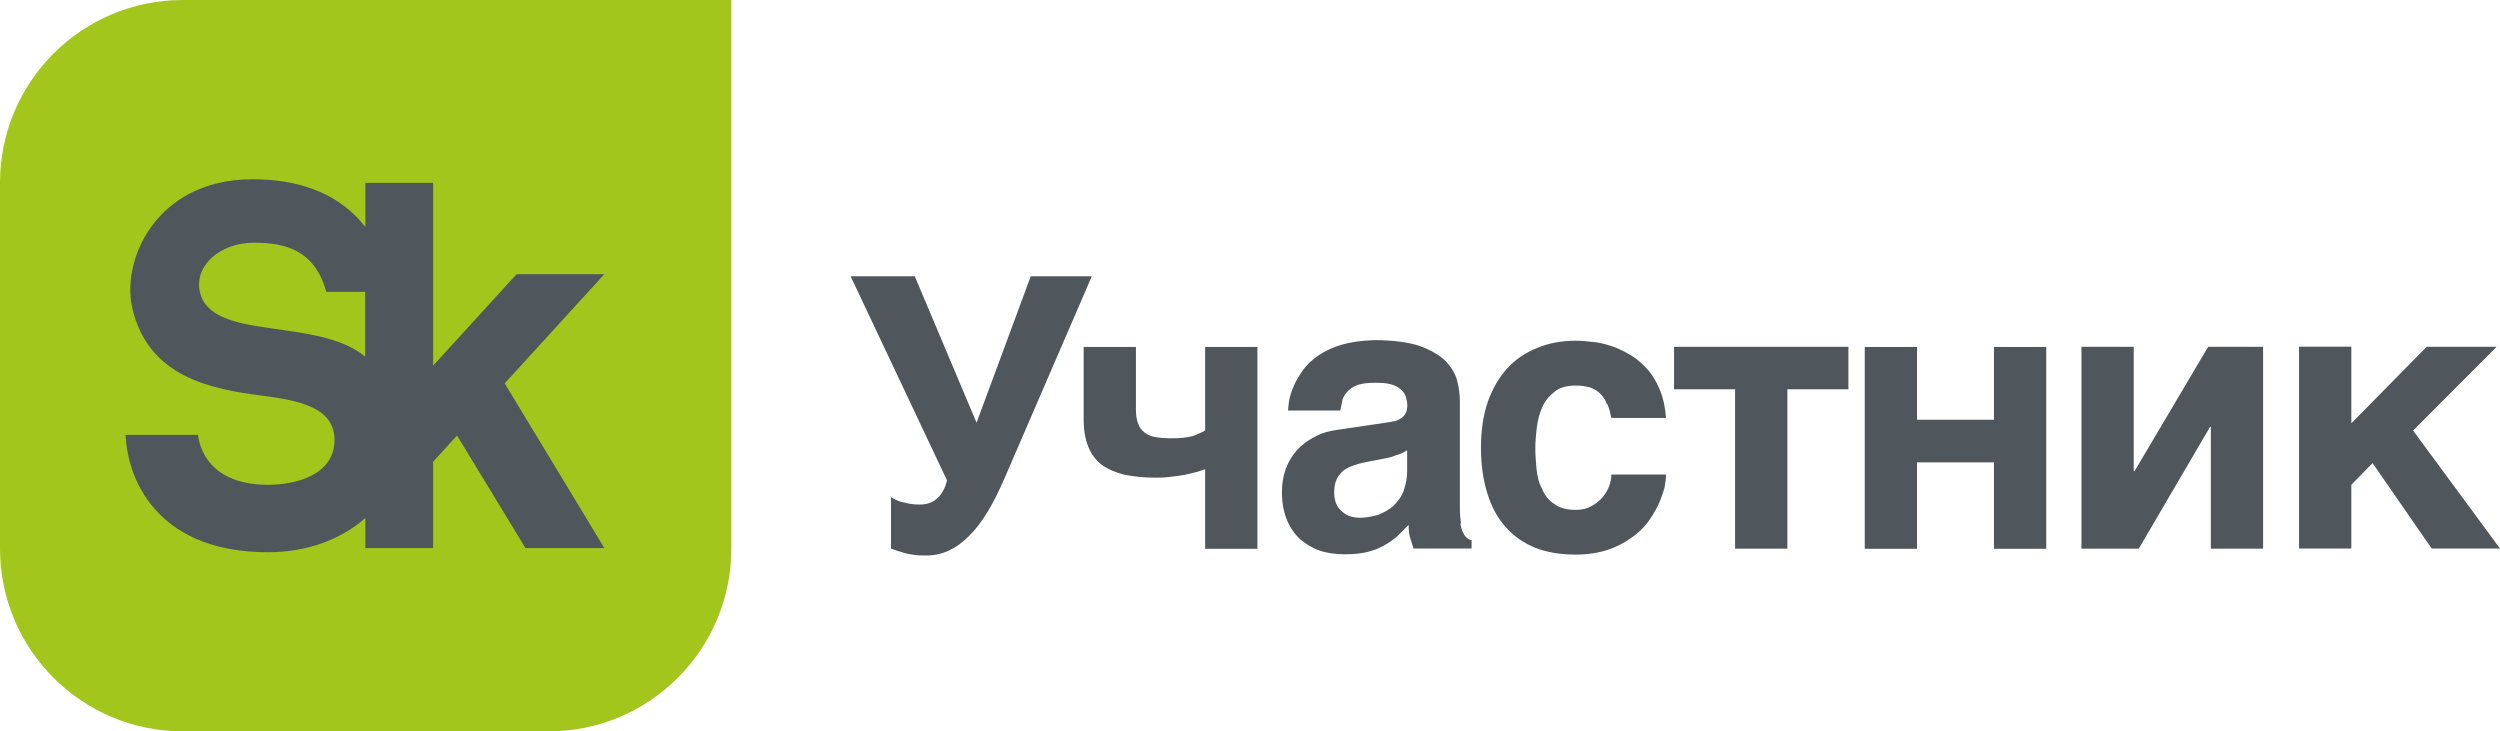
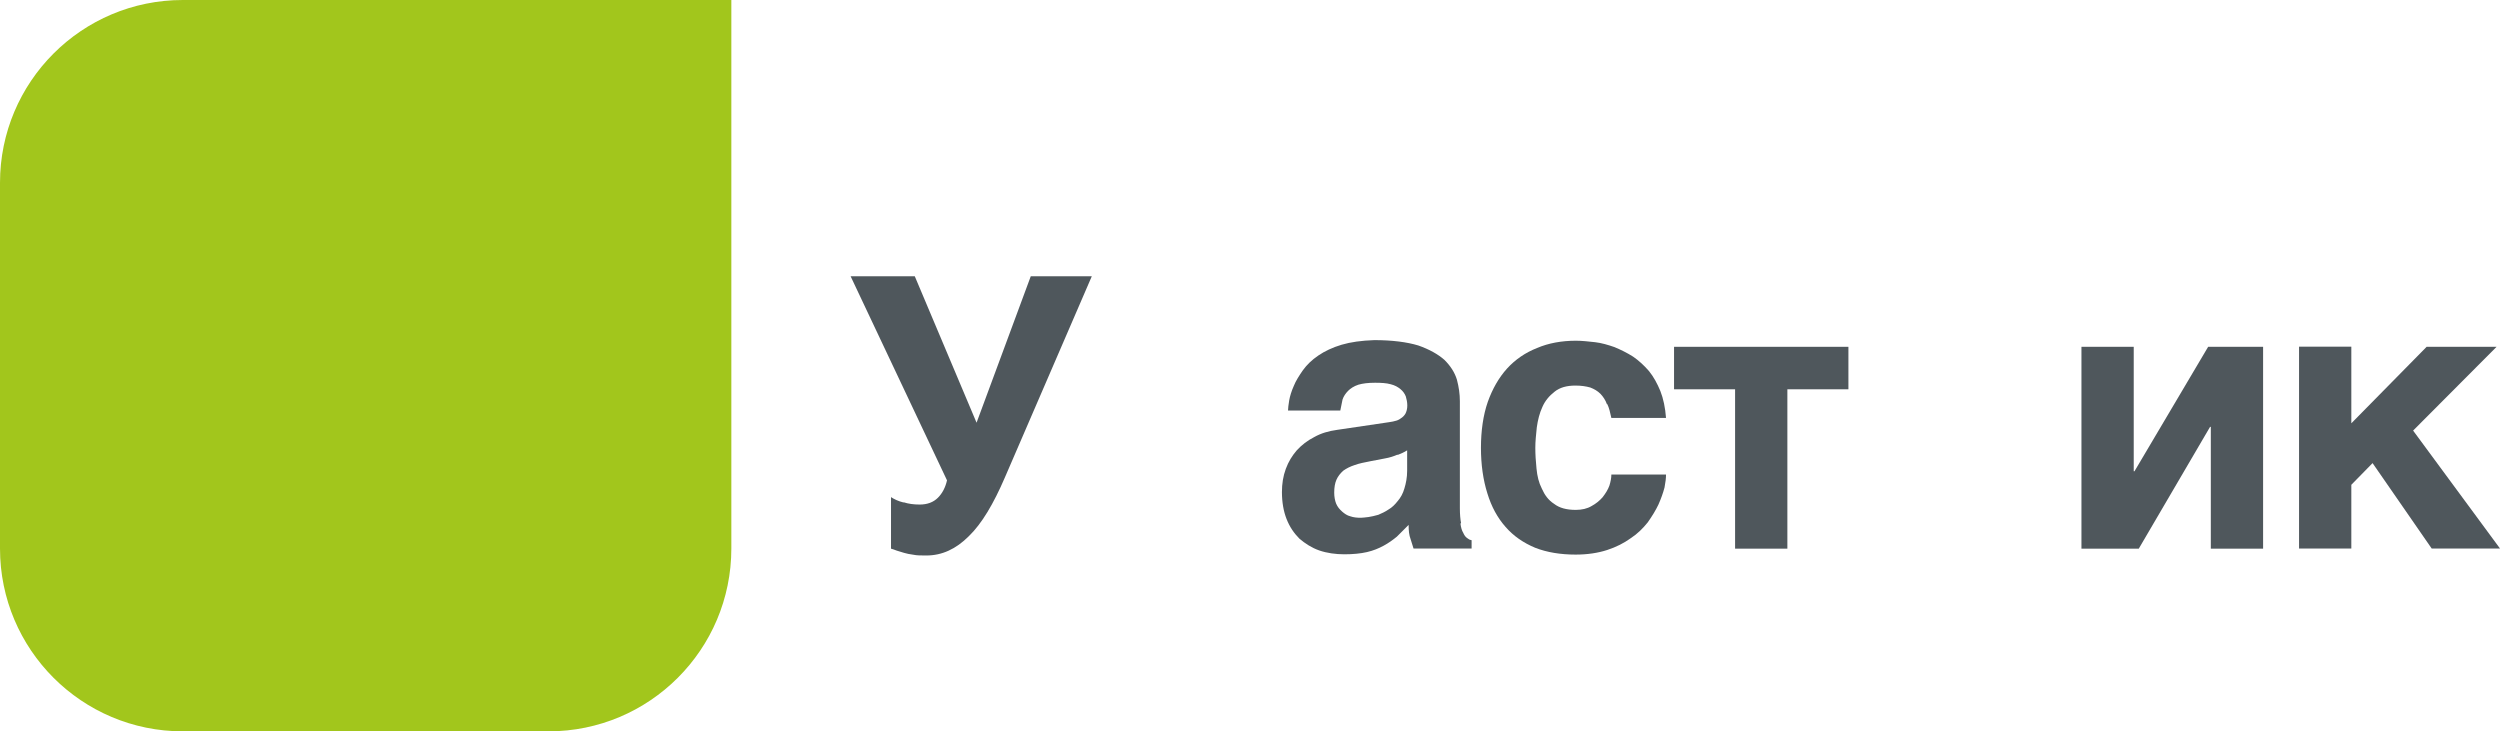
<svg xmlns="http://www.w3.org/2000/svg" id="_Слой_1" data-name="Слой 1" viewBox="0 0 168.32 49.24">
  <defs>
    <style>
      .cls-1 {
        fill: #4f575c;
      }

      .cls-2 {
        fill: #a2c61c;
      }
    </style>
  </defs>
  <path class="cls-2" d="M12.31,0C5.51,0,0,5.51,0,12.31v24.62c0,6.8,5.51,12.31,12.31,12.31h24.62c6.8,0,12.31-5.51,12.31-12.31V0H12.31Z" />
-   <path class="cls-1" d="M40.69,18.46h-5.91l-5.62,6.16v-12.31h-4.56v2.98c-.15-.19-.31-.38-.48-.57-1.66-1.76-4.05-2.65-7.11-2.65-3.53,0-5.54,1.58-6.61,2.91-1.32,1.65-1.91,3.9-1.5,5.73,1.06,4.74,5.46,5.5,8.69,5.92,2.55.33,4.99.8,4.93,3.07-.07,2.36-2.73,2.94-4.48,2.94-4.55,0-4.7-3.36-4.7-3.36h-4.89c.07,1.26.45,3.29,2.01,5.03,1.7,1.91,4.26,2.87,7.59,2.87,2.56,0,4.89-.83,6.55-2.31v2.03h4.56v-5.81l1.61-1.77,4.61,7.58h5.31l-6.71-11.09,6.71-7.35ZM13.46,19.66c-.4-1.76,1.35-3.32,3.63-3.32,2.05,0,4.1.46,4.88,3.31h2.62v4.36c-3.27-2.69-10.37-1-11.13-4.35Z" />
  <g>
    <path class="cls-1" d="M60.85,33.82c.31.1.66.15,1.07.15.51,0,.92-.15,1.23-.46.31-.31.51-.72.61-1.17l-6.49-13.74h4.32l4.16,9.86,3.65-9.86h4.11l-5.85,13.54c-.77,1.79-1.56,3.12-2.43,3.96-.87.87-1.81,1.3-2.86,1.3-.36,0-.64,0-.87-.05-.26-.03-.46-.08-.64-.13l-.49-.15c-.13-.05-.26-.1-.38-.13v-3.47c.23.15.51.28.84.36Z" />
-     <path class="cls-1" d="M80.55,31.78c-.26.08-.54.13-.84.2-.31.05-.64.1-.97.13-.33.05-.66.05-.97.05-.79,0-1.46-.08-2.07-.2-.59-.15-1.1-.36-1.51-.66s-.72-.72-.92-1.23c-.2-.49-.31-1.1-.31-1.81v-4.9h3.52v4.21c0,.38.05.72.15.94.08.26.23.46.43.61.2.15.43.26.74.31s.66.08,1.07.08c.61,0,1.07-.05,1.43-.15.36-.13.64-.26.84-.38v-5.62h3.52v13.59h-3.52v-5.36c-.15.05-.36.13-.61.2Z" />
    <path class="cls-1" d="M98.33,35.25c.03.26.1.49.18.61.08.18.15.28.26.36.1.08.18.13.31.15v.56h-3.91l-.2-.64c-.1-.26-.13-.56-.13-.95l-.79.79c-.28.23-.56.43-.89.61-.33.18-.69.33-1.12.43-.43.1-.95.15-1.53.15s-1.17-.08-1.69-.26c-.51-.18-.94-.46-1.33-.79-.36-.36-.66-.79-.87-1.33-.2-.51-.31-1.12-.31-1.81,0-.56.08-1.07.26-1.56.18-.49.43-.89.74-1.25.33-.36.72-.66,1.17-.89.46-.26.97-.41,1.56-.49l3.45-.51c.13-.03.26-.03.41-.08.15-.03.28-.08.41-.18.13-.08.23-.18.31-.31.08-.15.13-.33.13-.56s-.05-.43-.1-.61c-.08-.2-.2-.36-.36-.49-.18-.15-.38-.26-.66-.33-.28-.08-.64-.1-1.05-.1-.49,0-.84.05-1.12.13-.31.1-.54.26-.69.41-.18.18-.31.38-.38.59l-.15.74h-3.52c0-.15.03-.38.08-.69.05-.28.15-.61.31-.97.13-.33.36-.69.61-1.05.26-.36.59-.69,1.05-1,.41-.28.95-.54,1.56-.72.61-.18,1.33-.28,2.2-.31,1.2,0,2.2.13,2.96.36.74.26,1.33.59,1.76.97.41.41.69.84.84,1.33.13.49.2.97.2,1.46v7.2c0,.41.03.74.08,1ZM94.09,30.61c-.23.1-.51.2-.87.26l-.94.18c-.41.08-.77.15-1.07.26-.31.1-.56.23-.77.38-.2.18-.36.38-.46.61-.1.23-.15.51-.15.87,0,.28.05.54.13.74.1.23.23.38.41.54.15.13.33.26.54.31.23.08.46.1.72.1.13,0,.31-.03.51-.05.2-.03.41-.08.66-.15.23-.1.46-.2.69-.36.23-.13.43-.33.61-.56.2-.23.36-.51.46-.87.1-.33.18-.72.18-1.17v-1.38c-.2.13-.43.23-.64.31Z" />
    <path class="cls-1" d="M108.19,27.21c-.1-.28-.26-.51-.43-.69-.2-.2-.43-.33-.69-.43-.28-.08-.61-.13-1-.13-.59,0-1.05.13-1.4.41-.36.28-.64.61-.82,1.02-.2.43-.31.89-.38,1.38-.05.49-.1.94-.1,1.38s.03.92.08,1.4c.05.51.15.94.36,1.35.18.41.43.77.82,1.02.36.28.84.41,1.46.41.41,0,.77-.08,1.07-.26.28-.15.54-.36.74-.59.2-.26.36-.51.46-.79.08-.26.13-.51.13-.74h3.68c0,.23-.03.51-.1.87-.1.38-.23.74-.41,1.15-.18.38-.43.79-.72,1.2-.33.41-.69.77-1.15,1.07-.46.33-.97.59-1.58.79-.61.2-1.33.31-2.12.31-1.02,0-1.94-.15-2.73-.46-.79-.33-1.46-.79-1.99-1.4-.54-.61-.95-1.35-1.23-2.27-.28-.89-.43-1.92-.43-3.06s.15-2.2.46-3.09c.31-.87.74-1.63,1.3-2.25.56-.61,1.23-1.07,2.02-1.38.77-.33,1.66-.49,2.61-.49.41,0,.84.05,1.3.1.43.05.87.18,1.3.33.43.18.84.38,1.25.64.38.26.74.59,1.07.97.31.38.56.84.77,1.35.2.51.33,1.12.38,1.81h-3.68c-.08-.36-.15-.69-.28-.94Z" />
    <path class="cls-1" d="M124.45,23.35v2.86h-4.11v10.73h-3.52v-10.73h-4.11v-2.86h11.75Z" />
-     <path class="cls-1" d="M134.25,28.26v-4.9h3.52v13.59h-3.52v-5.82h-5.18v5.82h-3.52v-13.59h3.52v4.9h5.18Z" />
    <path class="cls-1" d="M143.71,31.73l4.96-8.38h3.7v13.59h-3.52v-8.2h-.05l-4.8,8.2h-3.86v-13.59h3.52v8.38h.05Z" />
    <path class="cls-1" d="M163.39,23.35h4.7l-5.62,5.64,5.85,7.94h-4.6l-3.98-5.75-1.43,1.46v4.29h-3.52v-13.59h3.52v5.16l5.08-5.16Z" />
  </g>
</svg>